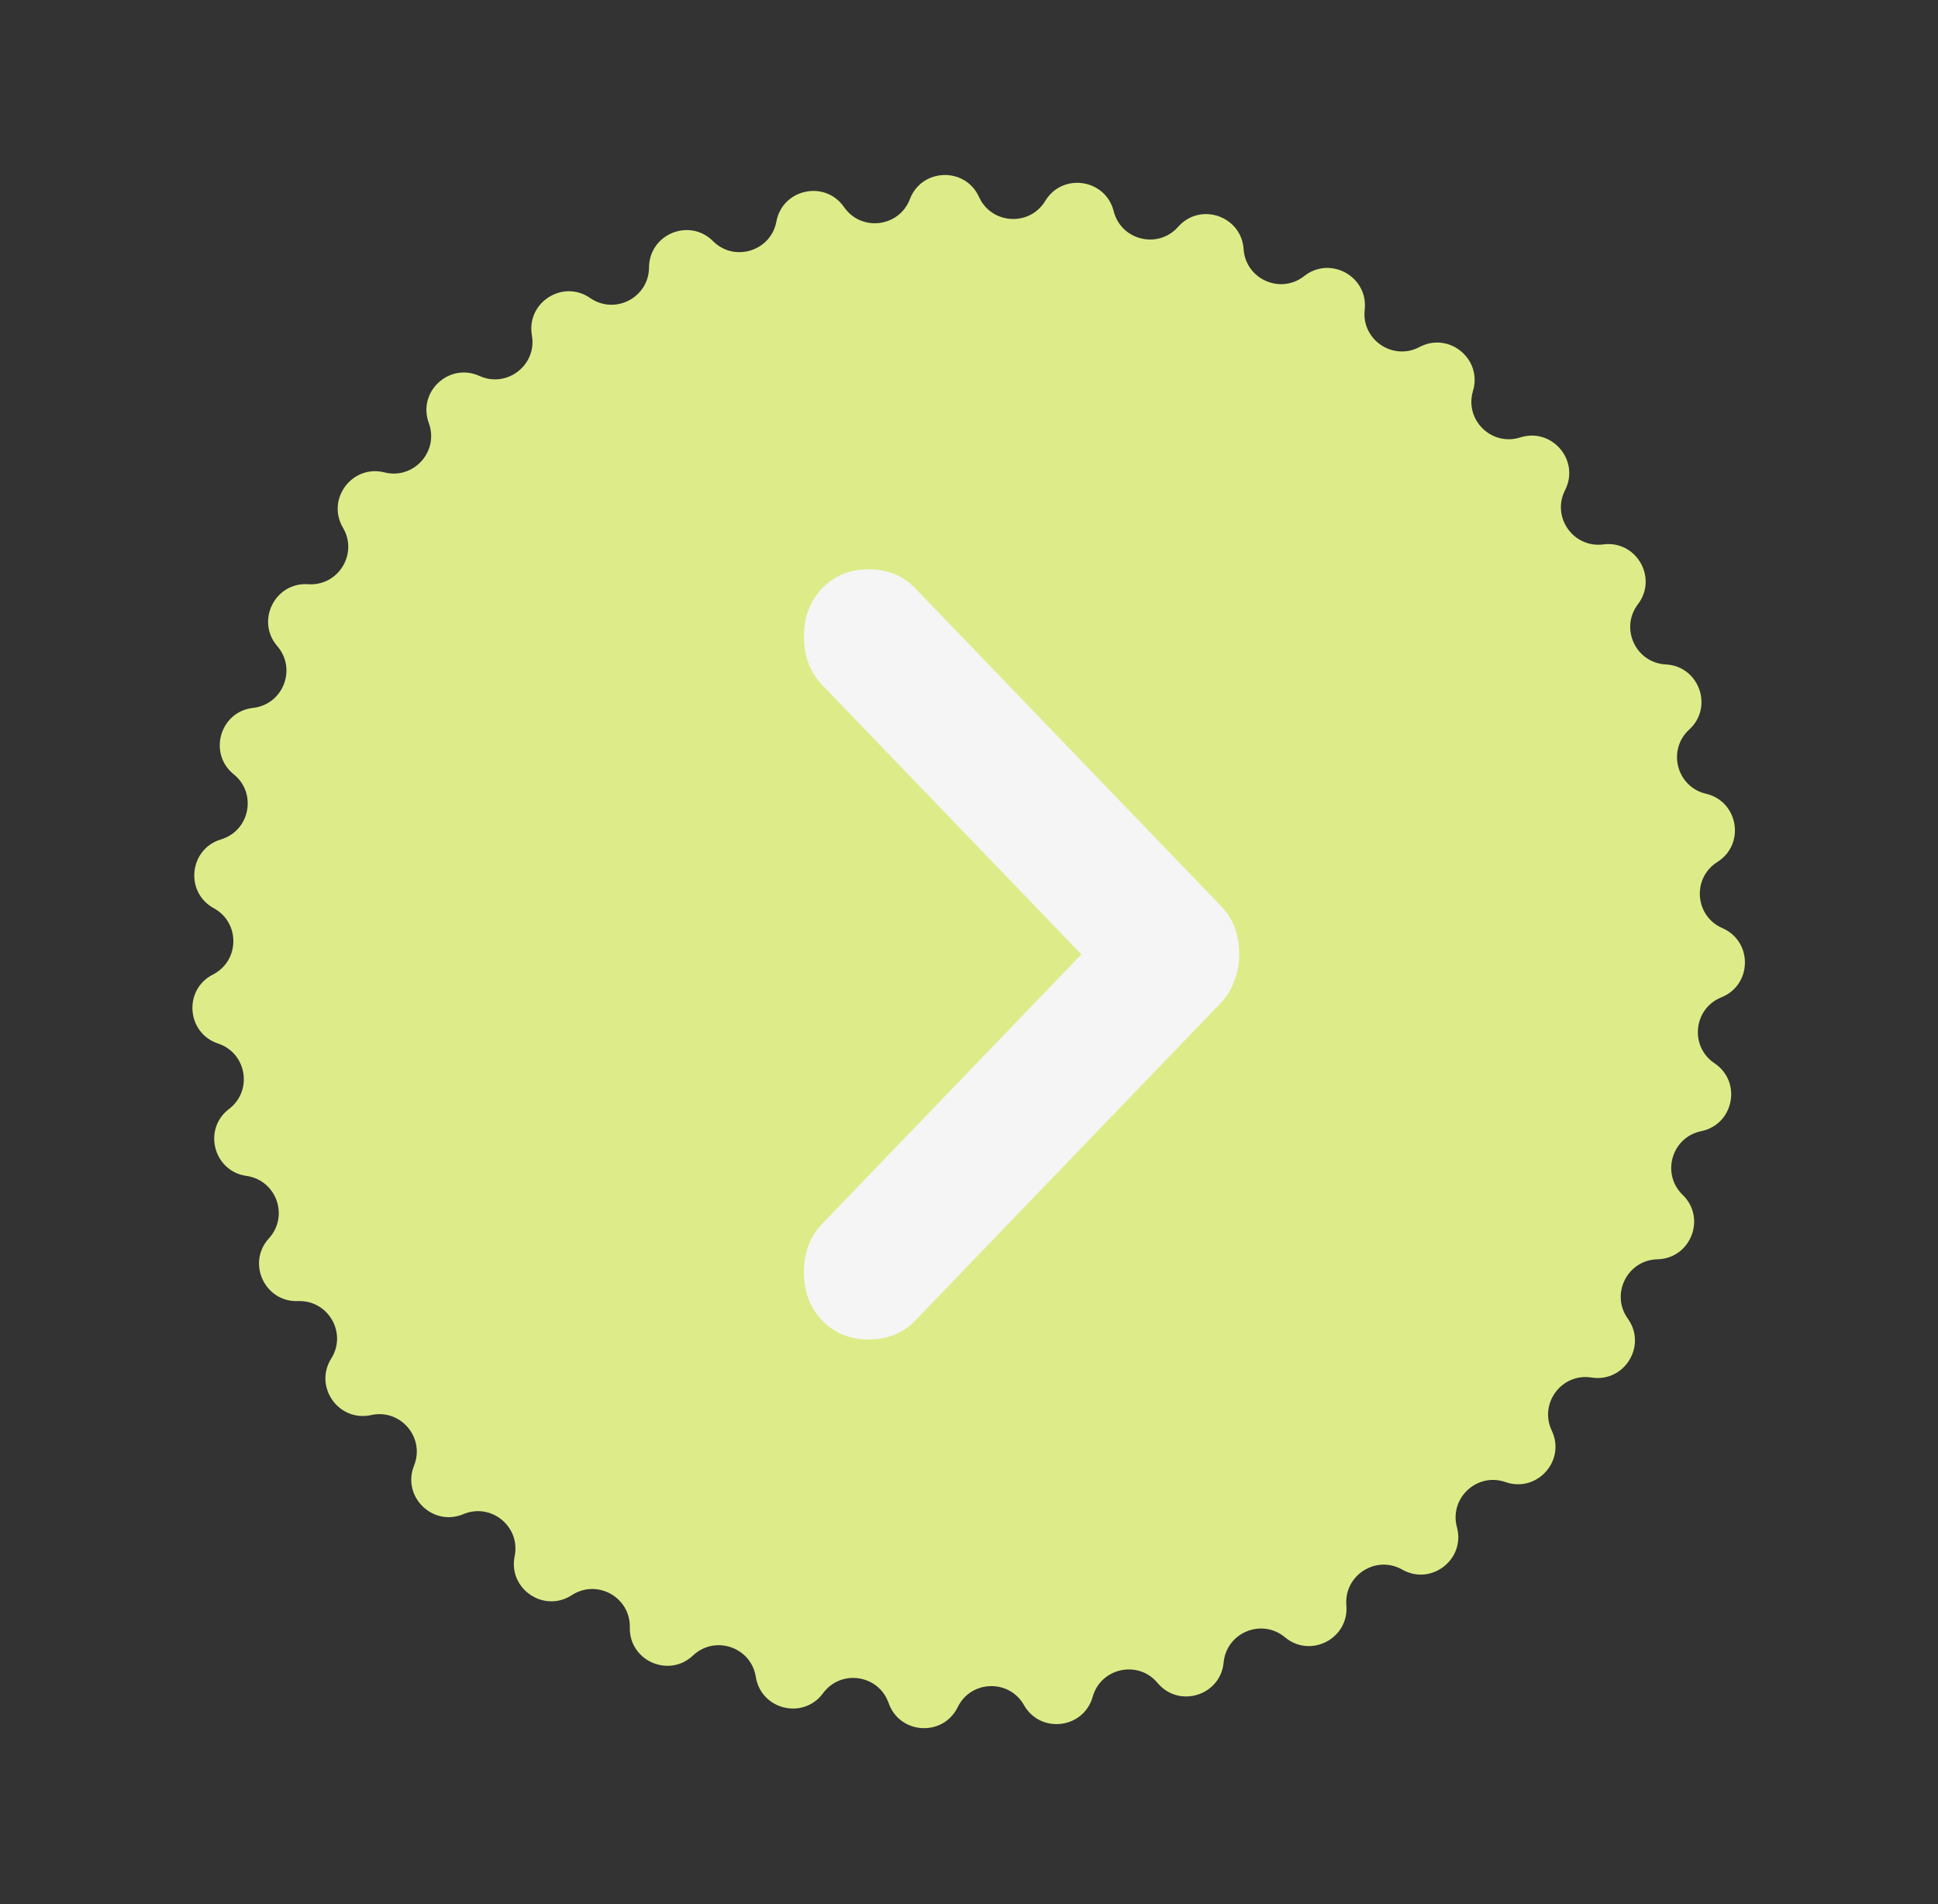
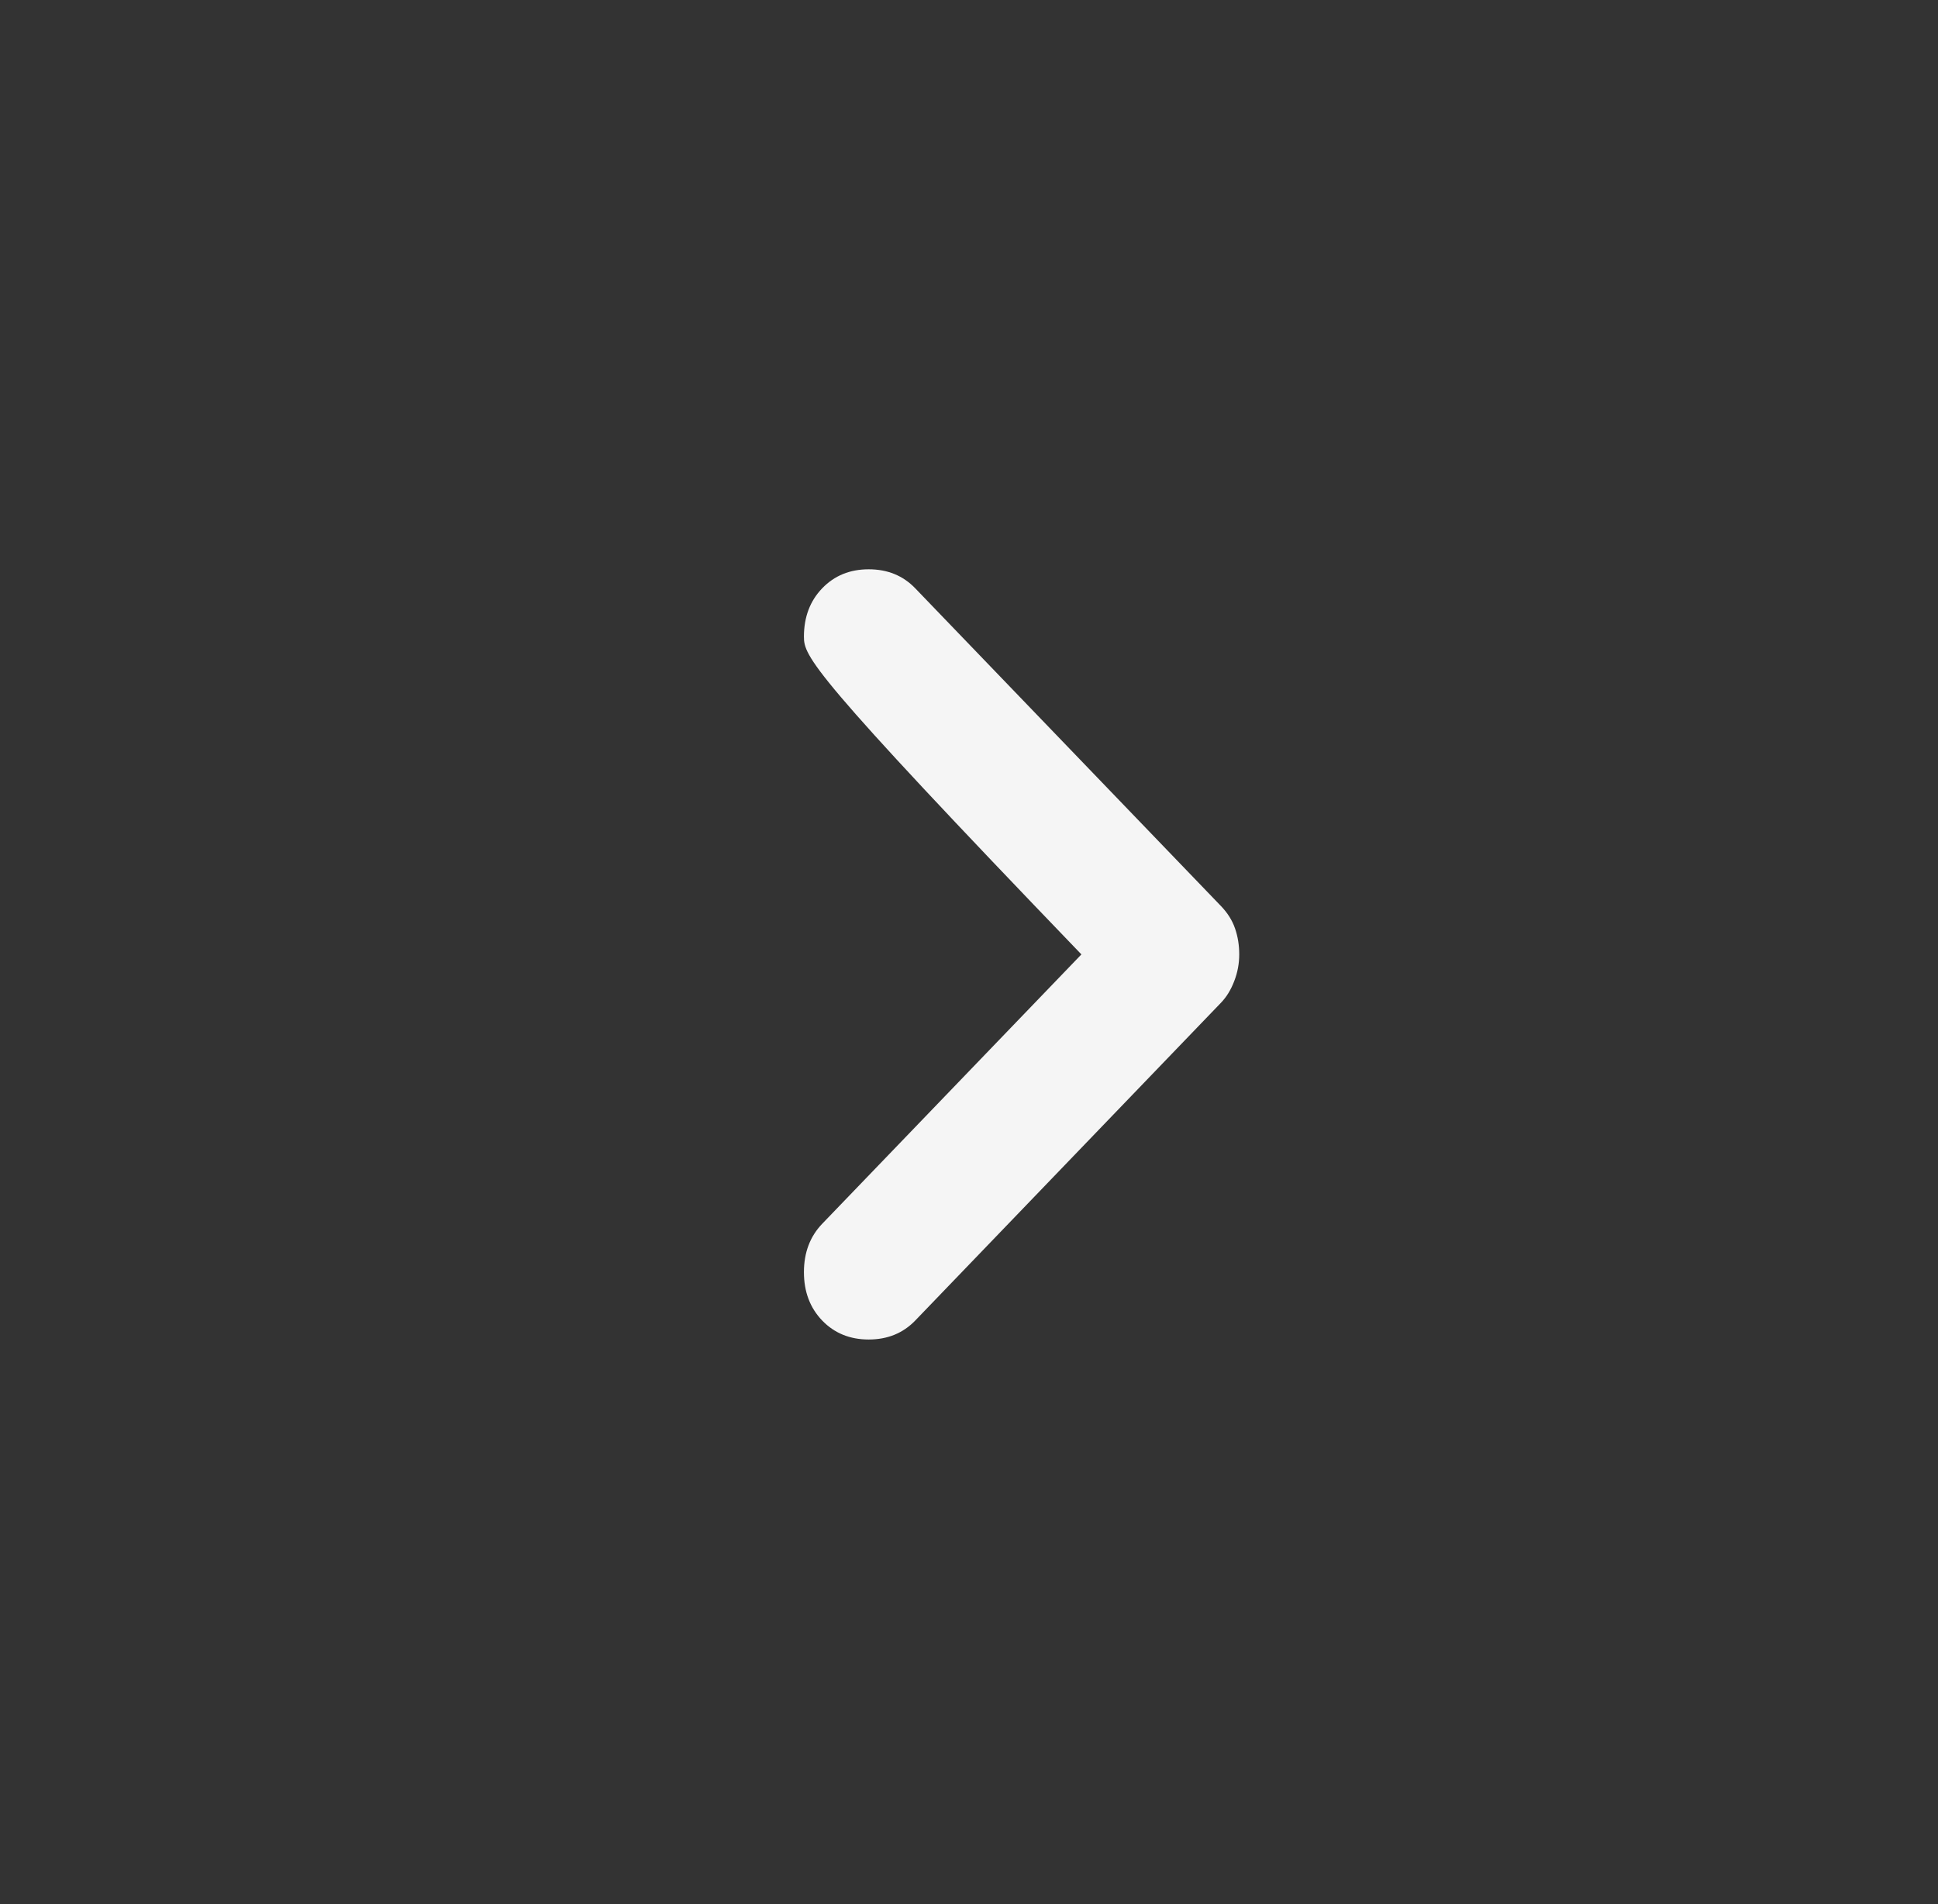
<svg xmlns="http://www.w3.org/2000/svg" width="57" height="56" viewBox="0 0 57 56" fill="none">
  <rect x="0" y="0" width="57" height="56" fill="#333333" stroke="none" />
-   <path d="M30.743 5.909C31.25 5.071 32.516 5.261 32.755 6.21V6.21C32.972 7.07 34.063 7.336 34.651 6.671V6.671C35.299 5.937 36.511 6.35 36.577 7.327V7.327C36.636 8.212 37.663 8.668 38.359 8.119V8.119C39.129 7.513 40.247 8.136 40.138 9.109V9.109C40.038 9.99 40.967 10.622 41.75 10.206V10.206C42.615 9.747 43.605 10.56 43.323 11.498V11.498C43.068 12.347 43.869 13.134 44.714 12.865V12.865C45.647 12.568 46.476 13.544 46.031 14.416V14.416C45.628 15.207 46.276 16.125 47.155 16.011V16.011C48.126 15.885 48.767 16.993 48.174 17.772V17.772C47.637 18.478 48.11 19.497 48.995 19.541V19.541C49.973 19.591 50.406 20.796 49.683 21.456V21.456C49.029 22.055 49.312 23.142 50.176 23.344V23.344C51.129 23.567 51.34 24.83 50.511 25.351V25.351C49.76 25.823 49.845 26.943 50.658 27.296V27.296C51.556 27.686 51.538 28.966 50.629 29.331V29.331C49.806 29.661 49.69 30.778 50.427 31.271V31.271C51.241 31.815 50.995 33.072 50.035 33.268V33.268C49.167 33.446 48.853 34.524 49.49 35.141V35.141C50.194 35.822 49.727 37.014 48.748 37.036V37.036C47.862 37.056 47.36 38.061 47.877 38.781V38.781C48.448 39.577 47.776 40.666 46.809 40.513V40.513C45.933 40.374 45.26 41.274 45.64 42.075V42.075C46.06 42.959 45.204 43.912 44.279 43.588V43.588C43.443 43.295 42.62 44.06 42.851 44.916V44.916C43.106 45.861 42.094 46.646 41.242 46.162V46.162C40.471 45.724 39.525 46.33 39.599 47.214V47.214C39.681 48.19 38.545 48.78 37.794 48.153V48.153C37.113 47.584 36.074 48.011 35.989 48.894V48.894C35.896 49.869 34.673 50.247 34.045 49.495V49.495C33.477 48.814 32.378 49.049 32.138 49.902V49.902C31.872 50.845 30.601 50.999 30.117 50.147V50.147C29.68 49.376 28.557 49.41 28.168 50.207V50.207C27.738 51.087 26.46 51.011 26.136 50.087V50.087C25.843 49.25 24.733 49.083 24.207 49.798V49.798C23.627 50.587 22.383 50.284 22.23 49.317V49.317C22.091 48.441 21.028 48.079 20.383 48.688V48.688C19.672 49.361 18.502 48.841 18.524 47.862V47.862C18.544 46.975 17.562 46.429 16.819 46.913V46.913C15.999 47.448 14.94 46.728 15.137 45.768V45.768C15.315 44.9 14.447 44.187 13.629 44.531V44.531C12.726 44.91 11.814 44.013 12.178 43.104V43.104C12.508 42.281 11.781 41.425 10.916 41.617V41.617C9.96 41.829 9.222 40.783 9.743 39.954V39.954C10.215 39.203 9.652 38.231 8.766 38.265V38.265C7.788 38.304 7.249 37.142 7.909 36.42V36.42C8.508 35.765 8.128 34.708 7.25 34.584V34.584C6.28 34.447 5.957 33.208 6.736 32.615V32.615C7.442 32.078 7.257 30.97 6.415 30.691V30.691C5.486 30.383 5.389 29.106 6.261 28.662V28.662C7.052 28.259 7.067 27.136 6.289 26.711V26.711C5.429 26.242 5.562 24.969 6.5 24.687V24.687C7.349 24.432 7.566 23.33 6.875 22.773V22.773C6.113 22.158 6.471 20.929 7.444 20.819V20.819C8.326 20.72 8.735 19.674 8.156 19.003V19.003C7.516 18.262 8.087 17.116 9.064 17.182V17.182C9.949 17.242 10.539 16.286 10.088 15.522V15.522C9.591 14.678 10.358 13.653 11.308 13.893V13.893C12.168 14.109 12.918 13.274 12.612 12.442V12.442C12.273 11.523 13.211 10.652 14.102 11.057V11.057C14.91 11.423 15.798 10.736 15.644 9.862V9.862C15.475 8.898 16.553 8.207 17.358 8.765V8.765C18.087 9.27 19.084 8.752 19.089 7.865V7.865C19.095 6.886 20.279 6.399 20.971 7.092V7.092C21.598 7.719 22.672 7.387 22.835 6.515V6.515C23.015 5.553 24.267 5.286 24.825 6.091V6.091C25.33 6.82 26.445 6.685 26.761 5.856V5.856C27.111 4.941 28.39 4.902 28.795 5.794V5.794C29.162 6.601 30.284 6.667 30.743 5.909V5.909Z" fill="#DDEC89" />
-   <path d="M36.448 28.069C36.448 28.34 36.399 28.602 36.301 28.855C36.204 29.11 36.074 29.322 35.911 29.491L26.919 38.837C26.56 39.209 26.104 39.395 25.55 39.395C24.997 39.395 24.541 39.209 24.182 38.837C23.824 38.464 23.645 37.99 23.645 37.415C23.645 36.839 23.824 36.365 24.182 35.992L31.806 28.069L24.182 20.146C23.824 19.773 23.645 19.299 23.645 18.724C23.645 18.148 23.824 17.674 24.182 17.302C24.541 16.929 24.997 16.743 25.55 16.743C26.104 16.743 26.56 16.929 26.919 17.302L35.911 26.647C36.106 26.85 36.244 27.07 36.325 27.307C36.407 27.544 36.448 27.798 36.448 28.069V28.069Z" fill="#F5F5F5" />
+   <path d="M36.448 28.069C36.448 28.34 36.399 28.602 36.301 28.855C36.204 29.11 36.074 29.322 35.911 29.491L26.919 38.837C26.56 39.209 26.104 39.395 25.55 39.395C24.997 39.395 24.541 39.209 24.182 38.837C23.824 38.464 23.645 37.99 23.645 37.415C23.645 36.839 23.824 36.365 24.182 35.992L31.806 28.069C23.824 19.773 23.645 19.299 23.645 18.724C23.645 18.148 23.824 17.674 24.182 17.302C24.541 16.929 24.997 16.743 25.55 16.743C26.104 16.743 26.56 16.929 26.919 17.302L35.911 26.647C36.106 26.85 36.244 27.07 36.325 27.307C36.407 27.544 36.448 27.798 36.448 28.069V28.069Z" fill="#F5F5F5" />
</svg>